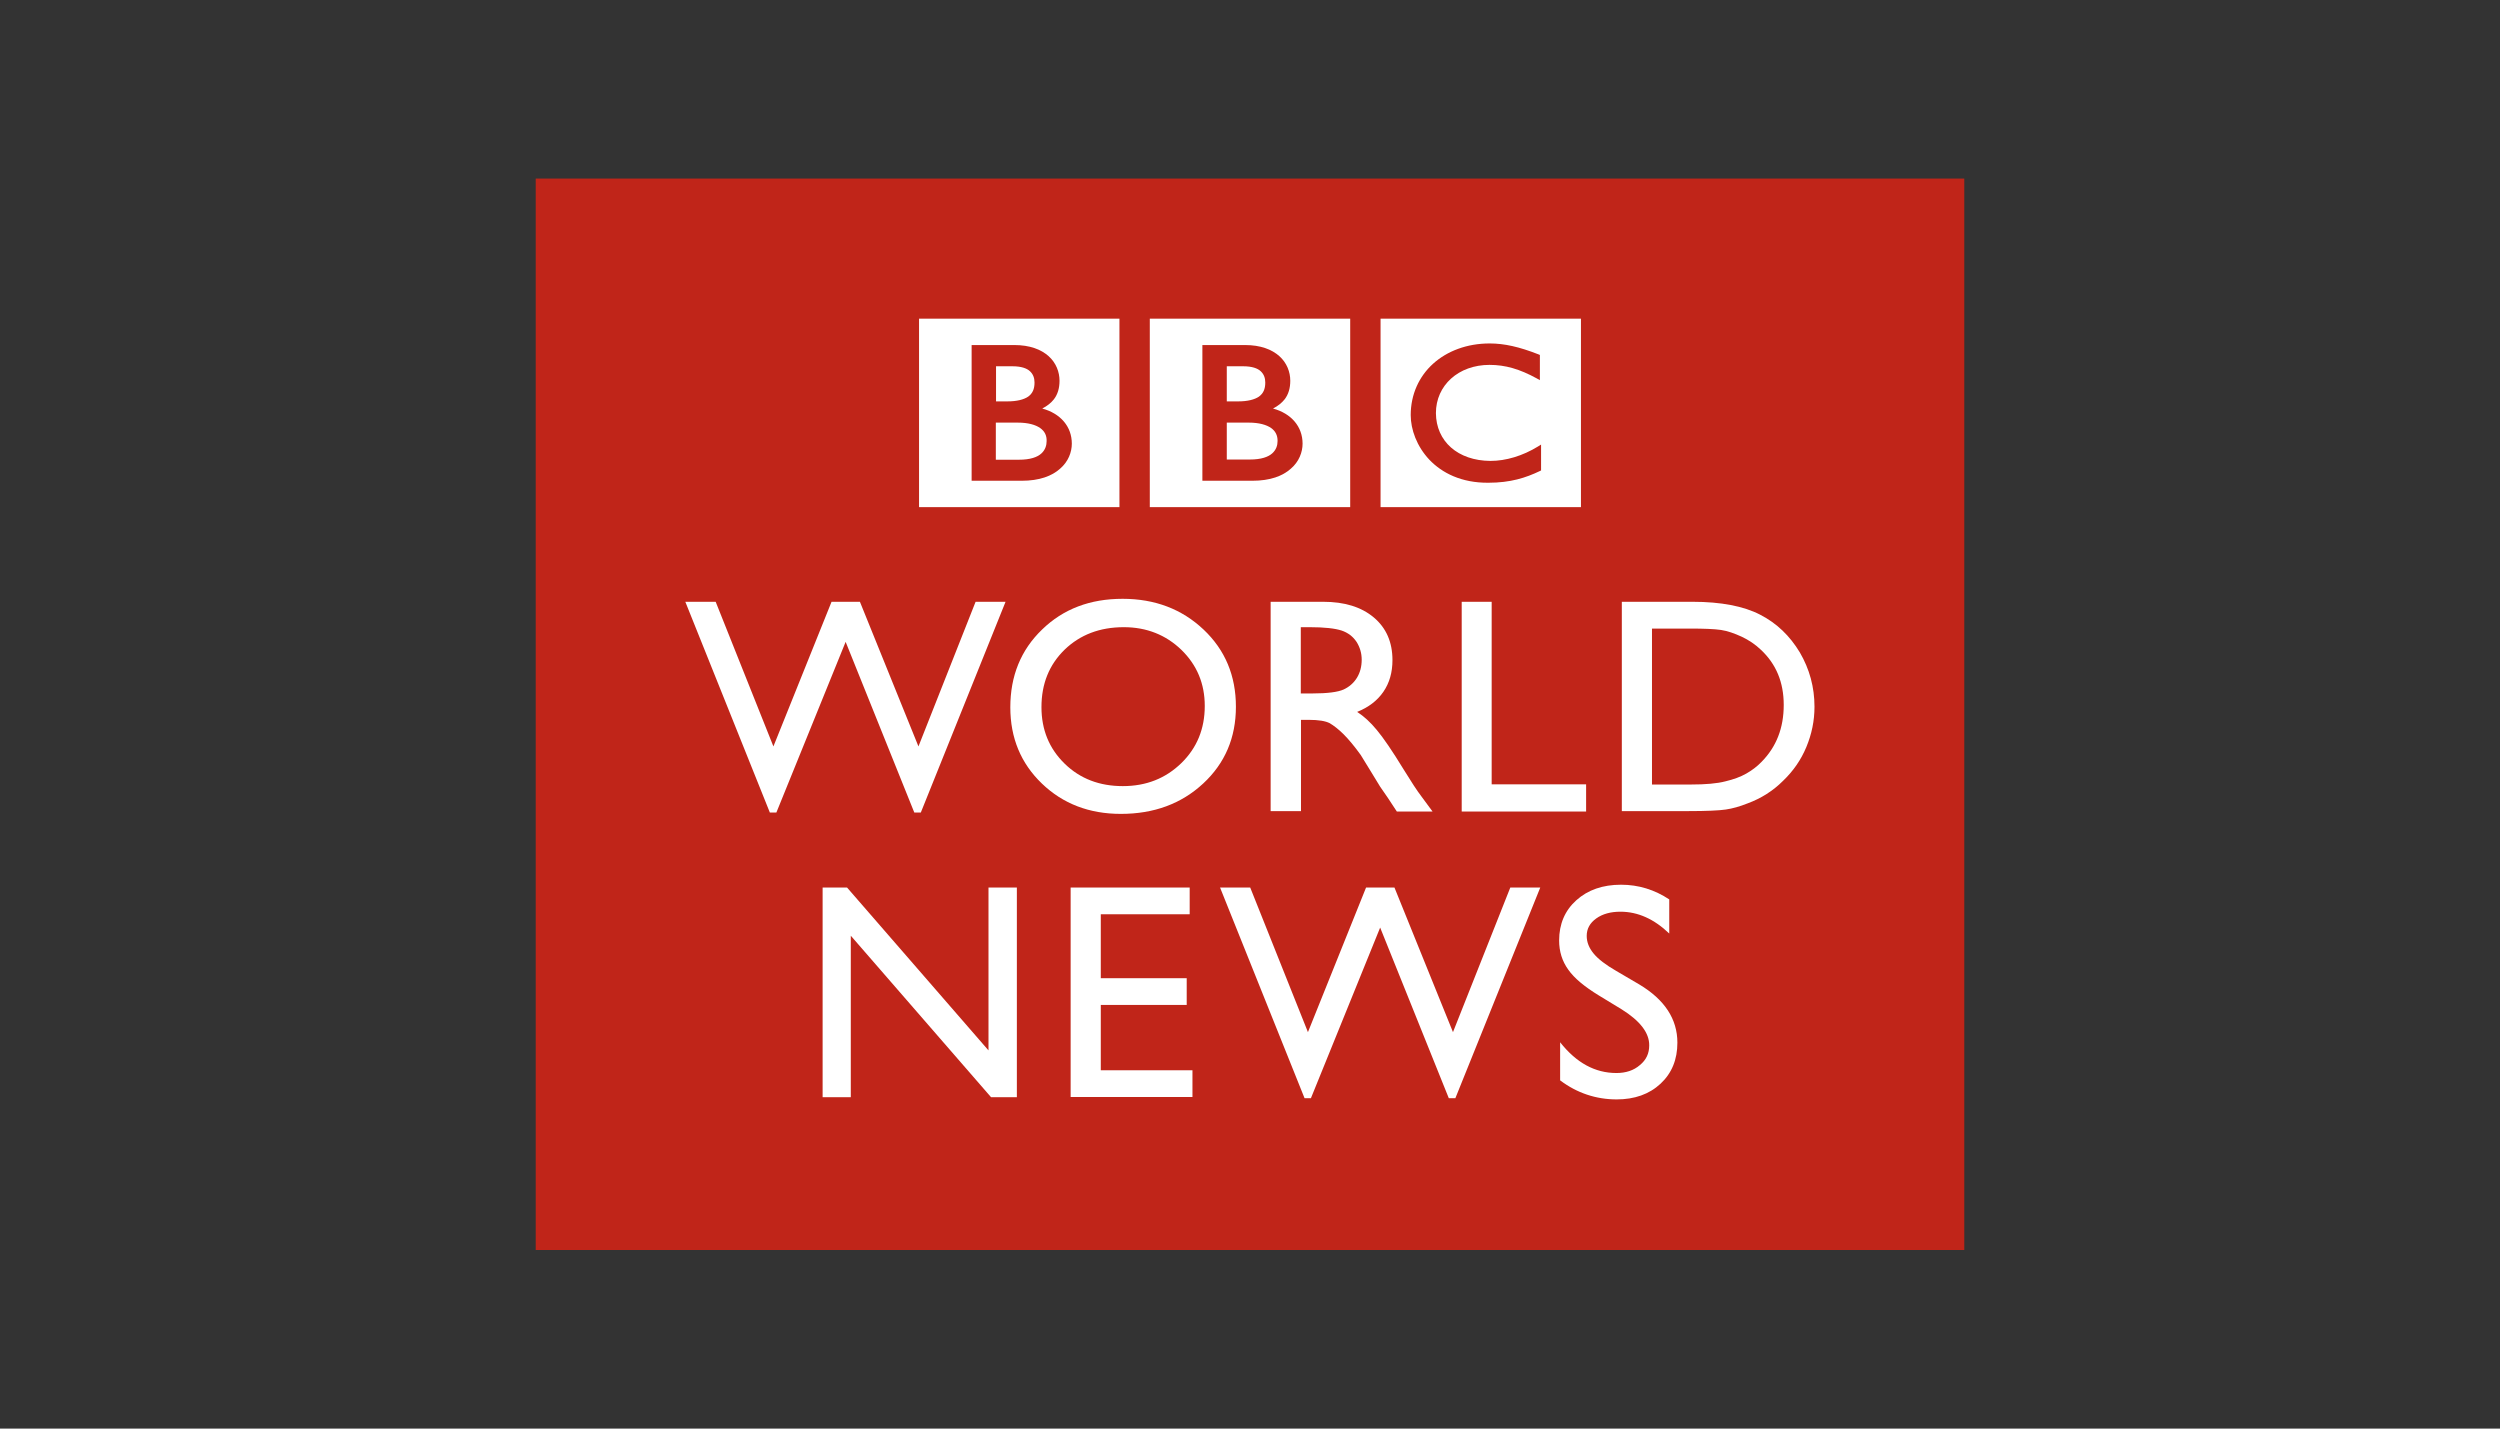
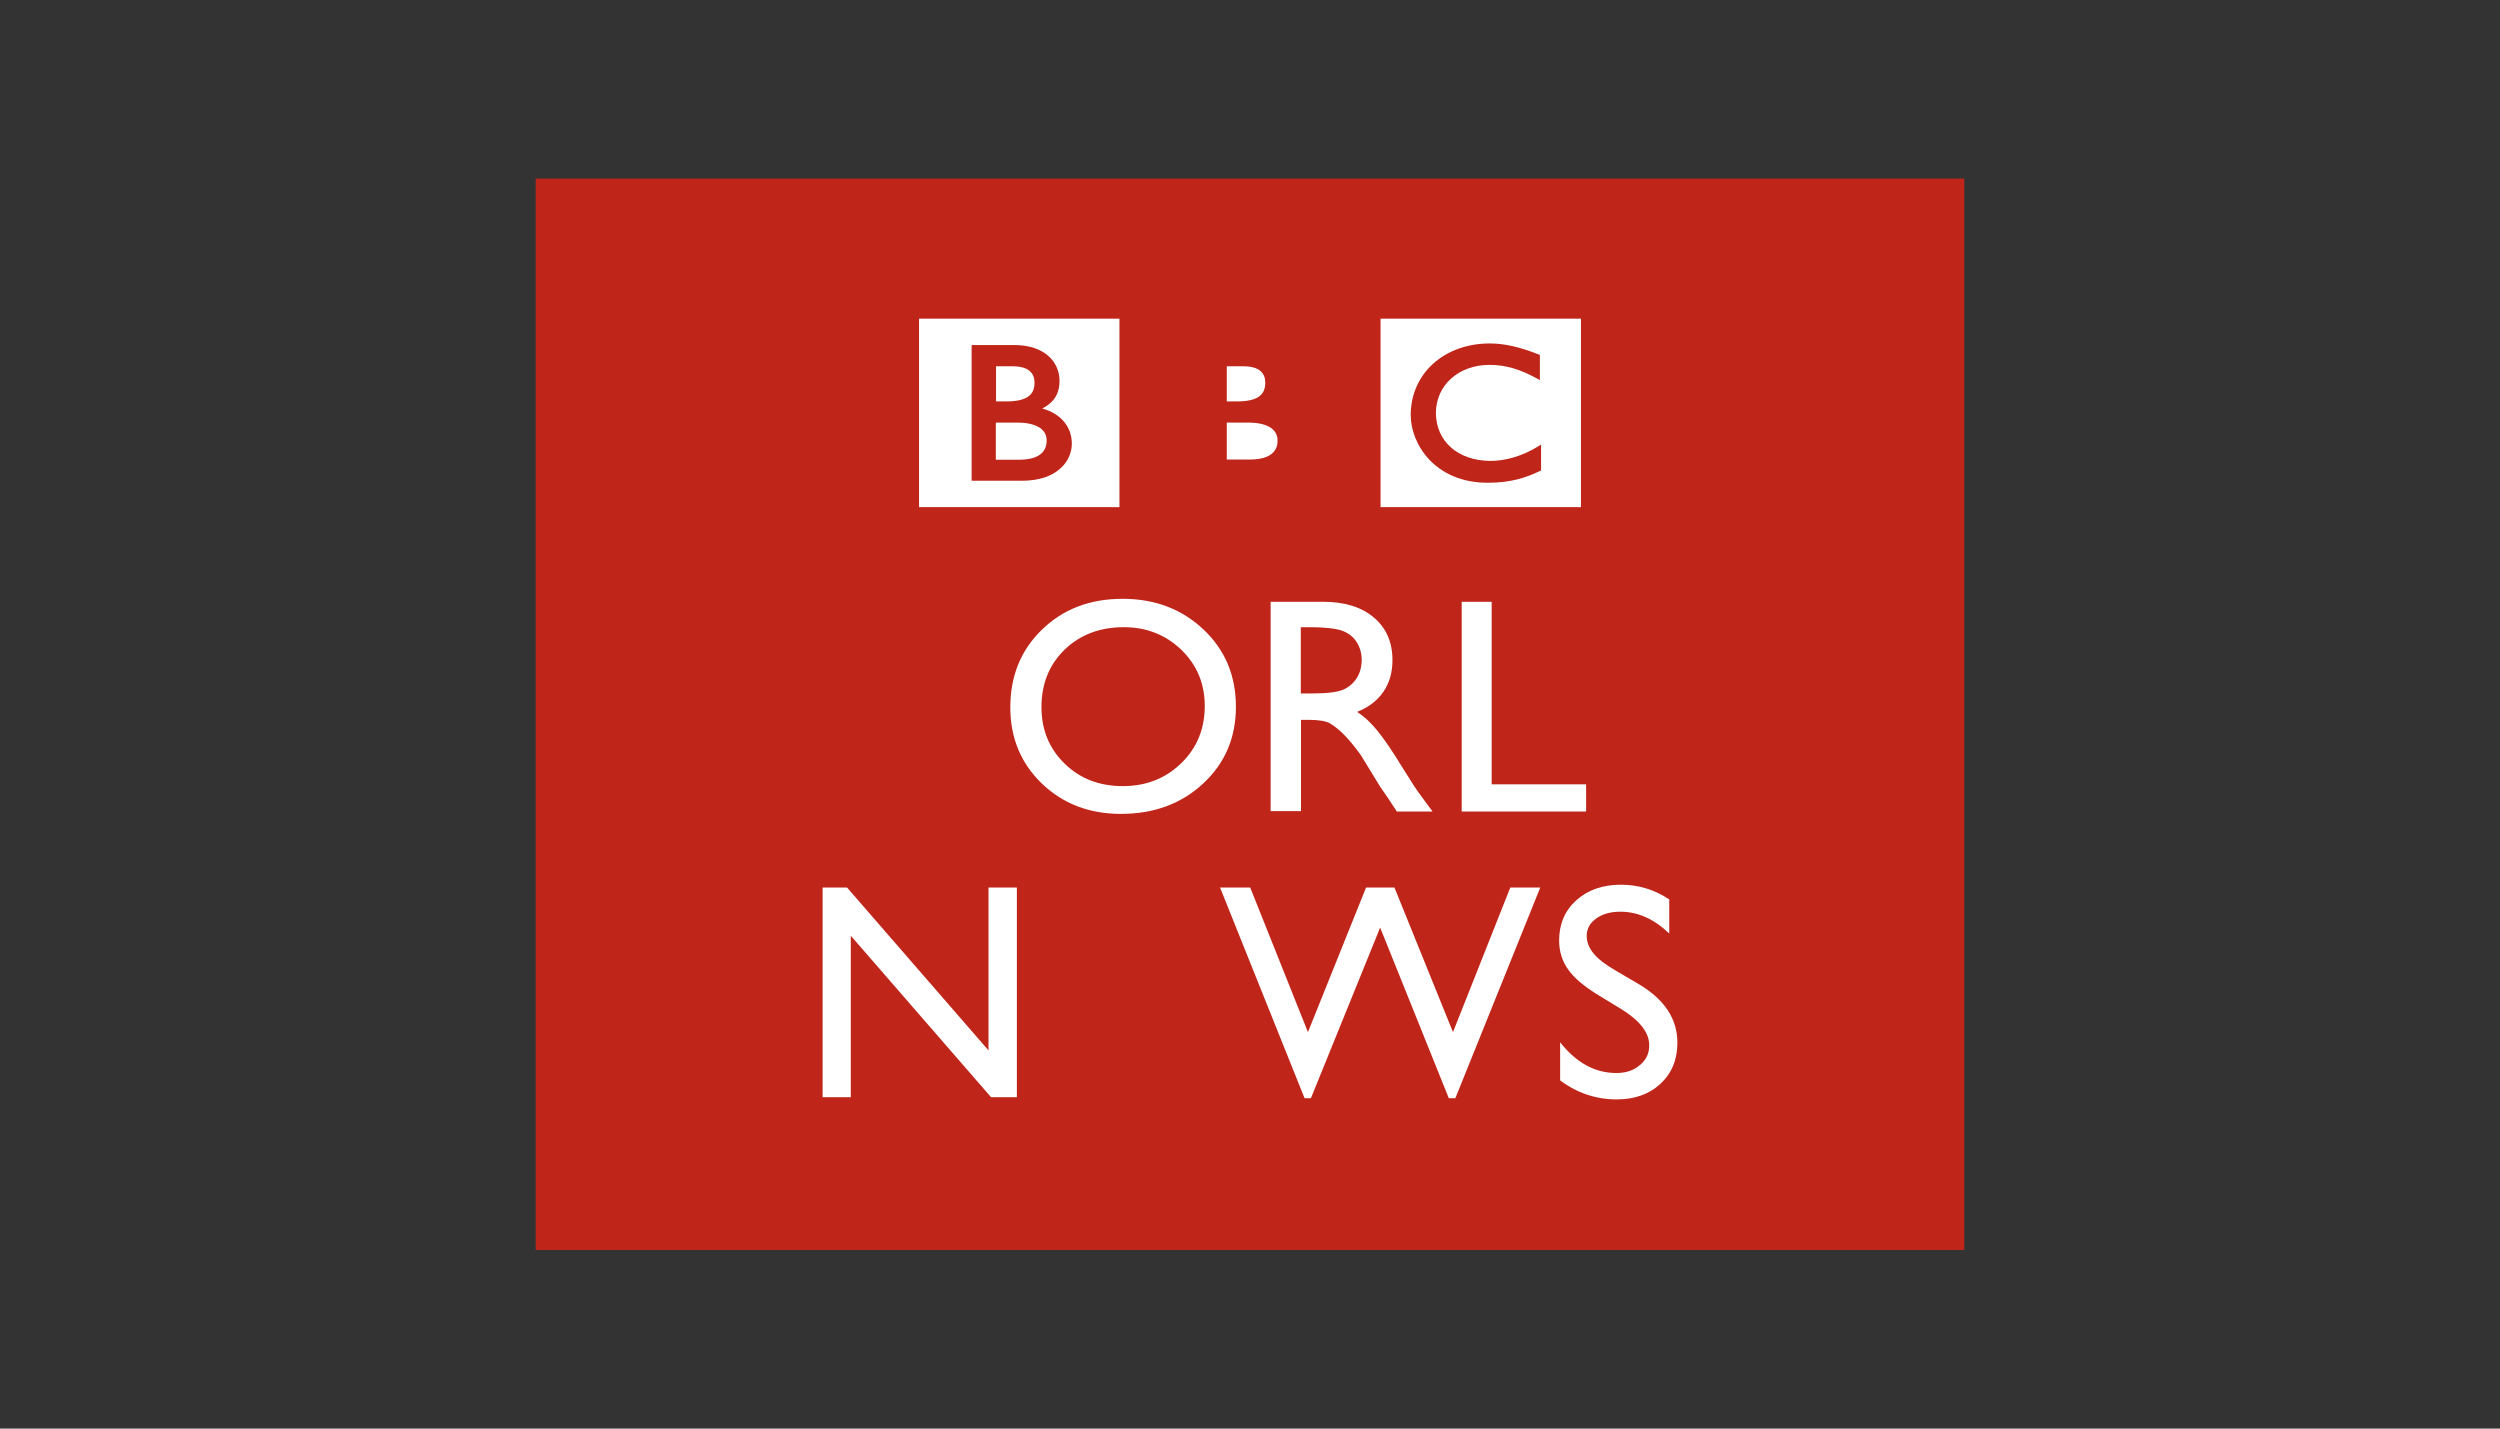
<svg xmlns="http://www.w3.org/2000/svg" version="1.0" x="0px" y="0px" viewBox="0 0 1260 720" enable-background="new 0 0 1260 720" xml:space="preserve">
  <rect x="0" y="0" width="1260" height="720" fill="#333333" stroke="none" />
  <g id="Logo">
    <path id="path2416" fill="#C02519" d="M270,90h720v540H270V90z" />
    <path id="path2418" fill="#FFFFFF" d="M498.1,447.3h14.4V553h-13l-70.7-81.4V553h-14.2V447.3h12.3l71.3,82.1V447.3z" />
-     <path id="path2420" fill="#FFFFFF" d="M539.7,447.3h59.9v13.5h-44.8V493h43.3v13.5h-43.3v32.9h46.2v13.5h-61.4V447.3z" />
    <path id="path2422" fill="#FFFFFF" d="M761.2,447.3h15.1l-42.8,106.2h-3.3l-34.6-86l-34.9,86h-3.2l-42.6-106.2h15.2l29.1,72.9   l29.3-72.9h14.3l29.5,72.9L761.2,447.3z" />
    <path id="path2424" fill="#FFFFFF" d="M817.3,508.7l-11.5-7c-7.2-4.4-12.4-8.7-15.4-13c-3.1-4.3-4.6-9.2-4.6-14.7   c0-8.3,2.9-15.1,8.7-20.3c5.8-5.2,13.3-7.8,22.5-7.8c8.8,0,16.9,2.5,24.3,7.4v17.2c-7.6-7.3-15.8-11-24.6-11c-4.9,0-9,1.1-12.2,3.4   c-3.2,2.3-4.8,5.2-4.8,8.8c0,3.2,1.2,6.1,3.5,8.9c2.3,2.8,6.1,5.7,11.3,8.7l11.6,6.8c12.9,7.7,19.3,17.5,19.3,29.4   c0,8.5-2.8,15.4-8.5,20.7c-5.7,5.3-13.1,7.9-22.1,7.9c-10.4,0-20-3.2-28.5-9.6v-19.2c8.2,10.4,17.6,15.5,28.4,15.5   c4.7,0,8.7-1.3,11.8-4c3.2-2.6,4.7-5.9,4.7-9.9C831.3,520.6,826.6,514.5,817.3,508.7" />
-     <path id="path2426" fill="#FFFFFF" d="M491.7,303.3h15.1l-42.7,106.2h-3.3l-34.6-86l-34.9,86H388l-42.6-106.2h15.3l29.1,72.9   l29.3-72.9h14.3l29.5,72.9L491.7,303.3z" />
    <path id="path2428" fill="#FFFFFF" d="M566.4,316.1c-12.1,0-22,3.8-29.8,11.3c-7.8,7.6-11.7,17.2-11.7,29   c0,11.4,3.9,20.9,11.7,28.5c7.8,7.6,17.6,11.3,29.3,11.3c11.8,0,21.6-3.9,29.5-11.6c7.9-7.7,11.8-17.3,11.8-28.8   c0-11.2-3.9-20.6-11.8-28.3C587.6,320,577.9,316.1,566.4,316.1 M565.8,301.8c16.3,0,29.9,5.2,40.8,15.5   c10.9,10.3,16.3,23.3,16.3,38.9c0,15.6-5.5,28.5-16.5,38.7c-11,10.2-24.8,15.3-41.5,15.3c-15.9,0-29.2-5.1-39.8-15.3   c-10.6-10.2-15.9-23-15.9-38.4c0-15.8,5.3-28.9,16-39.2C535.9,306.9,549.4,301.8,565.8,301.8" />
    <path id="path2430" fill="#FFFFFF" d="M660.1,316.1h-4.5v33.4h5.8c7.7,0,12.9-0.7,15.8-2c2.8-1.3,5.1-3.3,6.7-5.9   c1.6-2.6,2.4-5.7,2.4-9.1c0-3.3-0.9-6.3-2.6-9c-1.8-2.7-4.3-4.6-7.5-5.7C672.8,316.7,667.5,316.1,660.1,316.1 M640.4,409V303.3   h26.5c10.7,0,19.2,2.6,25.5,7.9c6.3,5.3,9.4,12.5,9.4,21.5c0,6.2-1.5,11.5-4.6,16c-3.1,4.5-7.5,7.8-13.2,10.1   c3.4,2.2,6.7,5.2,9.9,9.1c3.2,3.8,7.8,10.5,13.6,20c3.7,6,6.6,10.5,8.9,13.5l5.6,7.6h-18l-4.6-7c-0.2-0.3-0.5-0.7-0.9-1.3l-2.9-4.2   l-4.7-7.7l-5.1-8.3c-3.1-4.3-6-7.8-8.6-10.4c-2.6-2.6-5-4.4-7-5.6c-2.1-1.1-5.6-1.7-10.6-1.7h-3.9v46H640.4z" />
    <path id="path2432" fill="#FFFFFF" d="M736.7,303.3h15.1v92h47.6V409h-62.7V303.3z" />
-     <path id="path2434" fill="#FFFFFF" d="M851.5,316.8h-18.9v78.6H852c7.6,0,13.4-0.5,17.6-1.6c4.2-1,7.7-2.3,10.5-3.9   c2.8-1.6,5.4-3.5,7.7-5.9c7.5-7.6,11.2-17.1,11.2-28.7c0-11.4-3.8-20.6-11.5-27.8c-2.8-2.7-6.1-4.9-9.7-6.6   c-3.7-1.7-7.1-2.9-10.4-3.4C864,317,858.8,316.8,851.5,316.8 M817.4,408.9V303.3h35.6c14.4,0,25.8,2.2,34.1,6.5   c8.4,4.3,15,10.7,20,19c4.9,8.4,7.4,17.5,7.4,27.4c0,7.1-1.4,13.8-4.1,20.3c-2.7,6.5-6.6,12.1-11.7,17c-5.1,5.1-11.1,8.9-17.9,11.4   c-4,1.6-7.6,2.6-11,3.1c-3.3,0.5-9.7,0.8-19.1,0.8H817.4z" />
    <path id="path2436" fill="#FFFFFF" d="M643.9,222.2c0,2.3-0.7,4.5-2.7,6.3c-2,1.8-5.5,3.1-11.3,3.1h-11.6V213h11.1   c5.2,0,8.9,1.1,11.2,2.7C642.9,217.3,643.9,219.5,643.9,222.2" />
    <path id="path2438" fill="#FFFFFF" d="M634.5,199.9c2.2-1.6,3.2-3.8,3.2-7.1c0-2.3-0.7-4.2-2.3-5.7c-1.6-1.5-4.4-2.5-8.9-2.5h-8.2   v17.7h5.7C628.8,202.3,632.3,201.4,634.5,199.9" />
-     <path id="path2440" fill="#FFFFFF" d="M656.5,223.6c0-8.6-5.7-15.2-14.9-17.7c2.5-1.3,4.4-2.8,5.9-4.7c1.9-2.5,2.8-5.6,2.8-9.3   c0-4.4-1.7-9-5.5-12.4c-3.8-3.4-9.5-5.6-17.3-5.6H606v68.4h25.2h0c9,0,15.3-2.4,19.4-6.1C654.7,232.7,656.5,227.9,656.5,223.6    M680.5,255.6h-101v-95h101V255.6z" />
    <path id="path2442" fill="#FFFFFF" d="M518.2,199.9c2.2-1.6,3.2-3.8,3.2-7.1c0-2.3-0.7-4.2-2.3-5.7c-1.6-1.5-4.4-2.5-8.9-2.5h-8.2   v17.7h5.7C512.5,202.3,516,201.4,518.2,199.9" />
    <path id="path2444" fill="#FFFFFF" d="M524.2,215.7c-2.3-1.6-6-2.7-11.2-2.7h-11.1v18.7h11.6c5.8,0,9.3-1.3,11.3-3.1   c2-1.8,2.7-4.1,2.7-6.3C527.6,219.5,526.5,217.3,524.2,215.7" />
    <path id="path2446" fill="#FFFFFF" d="M540.2,223.6c0-8.6-5.7-15.2-14.9-17.7c2.5-1.3,4.4-2.8,5.9-4.7c1.9-2.5,2.8-5.6,2.8-9.3   c0-4.4-1.7-9-5.5-12.4c-3.8-3.4-9.5-5.6-17.3-5.6h-21.5v68.4h25.2h0c9,0,15.3-2.4,19.4-6.1C538.4,232.7,540.2,227.9,540.2,223.6    M564.2,255.6h-101v-95h101V255.6z" />
    <path id="path2448" fill="#FFFFFF" d="M776.8,224l-1.6,1c-7.8,4.8-16.3,7.3-24,7.3c-16.5-0.1-27.4-9.9-27.5-24.1   c0-14,11.4-24.3,27-24.3c8,0,15.2,2.1,23.8,6.8l1.6,0.9v-12.7l-0.7-0.3c-9.7-3.8-17.2-5.5-24.6-5.5c-11.4,0-21.4,3.8-28.5,10.2   c-7.1,6.4-11.3,15.5-11.3,25.9c0,7.2,3,15.7,9.4,22.5c6.4,6.7,16.2,11.7,29.7,11.6h0c11.2,0,18.9-2.5,26-5.9l0.6-0.3V224z    M796.8,255.6h-101v-95h101V255.6z" />
  </g>
  <g id="Hilfslinien">
</g>
  <g id="Description">
</g>
</svg>